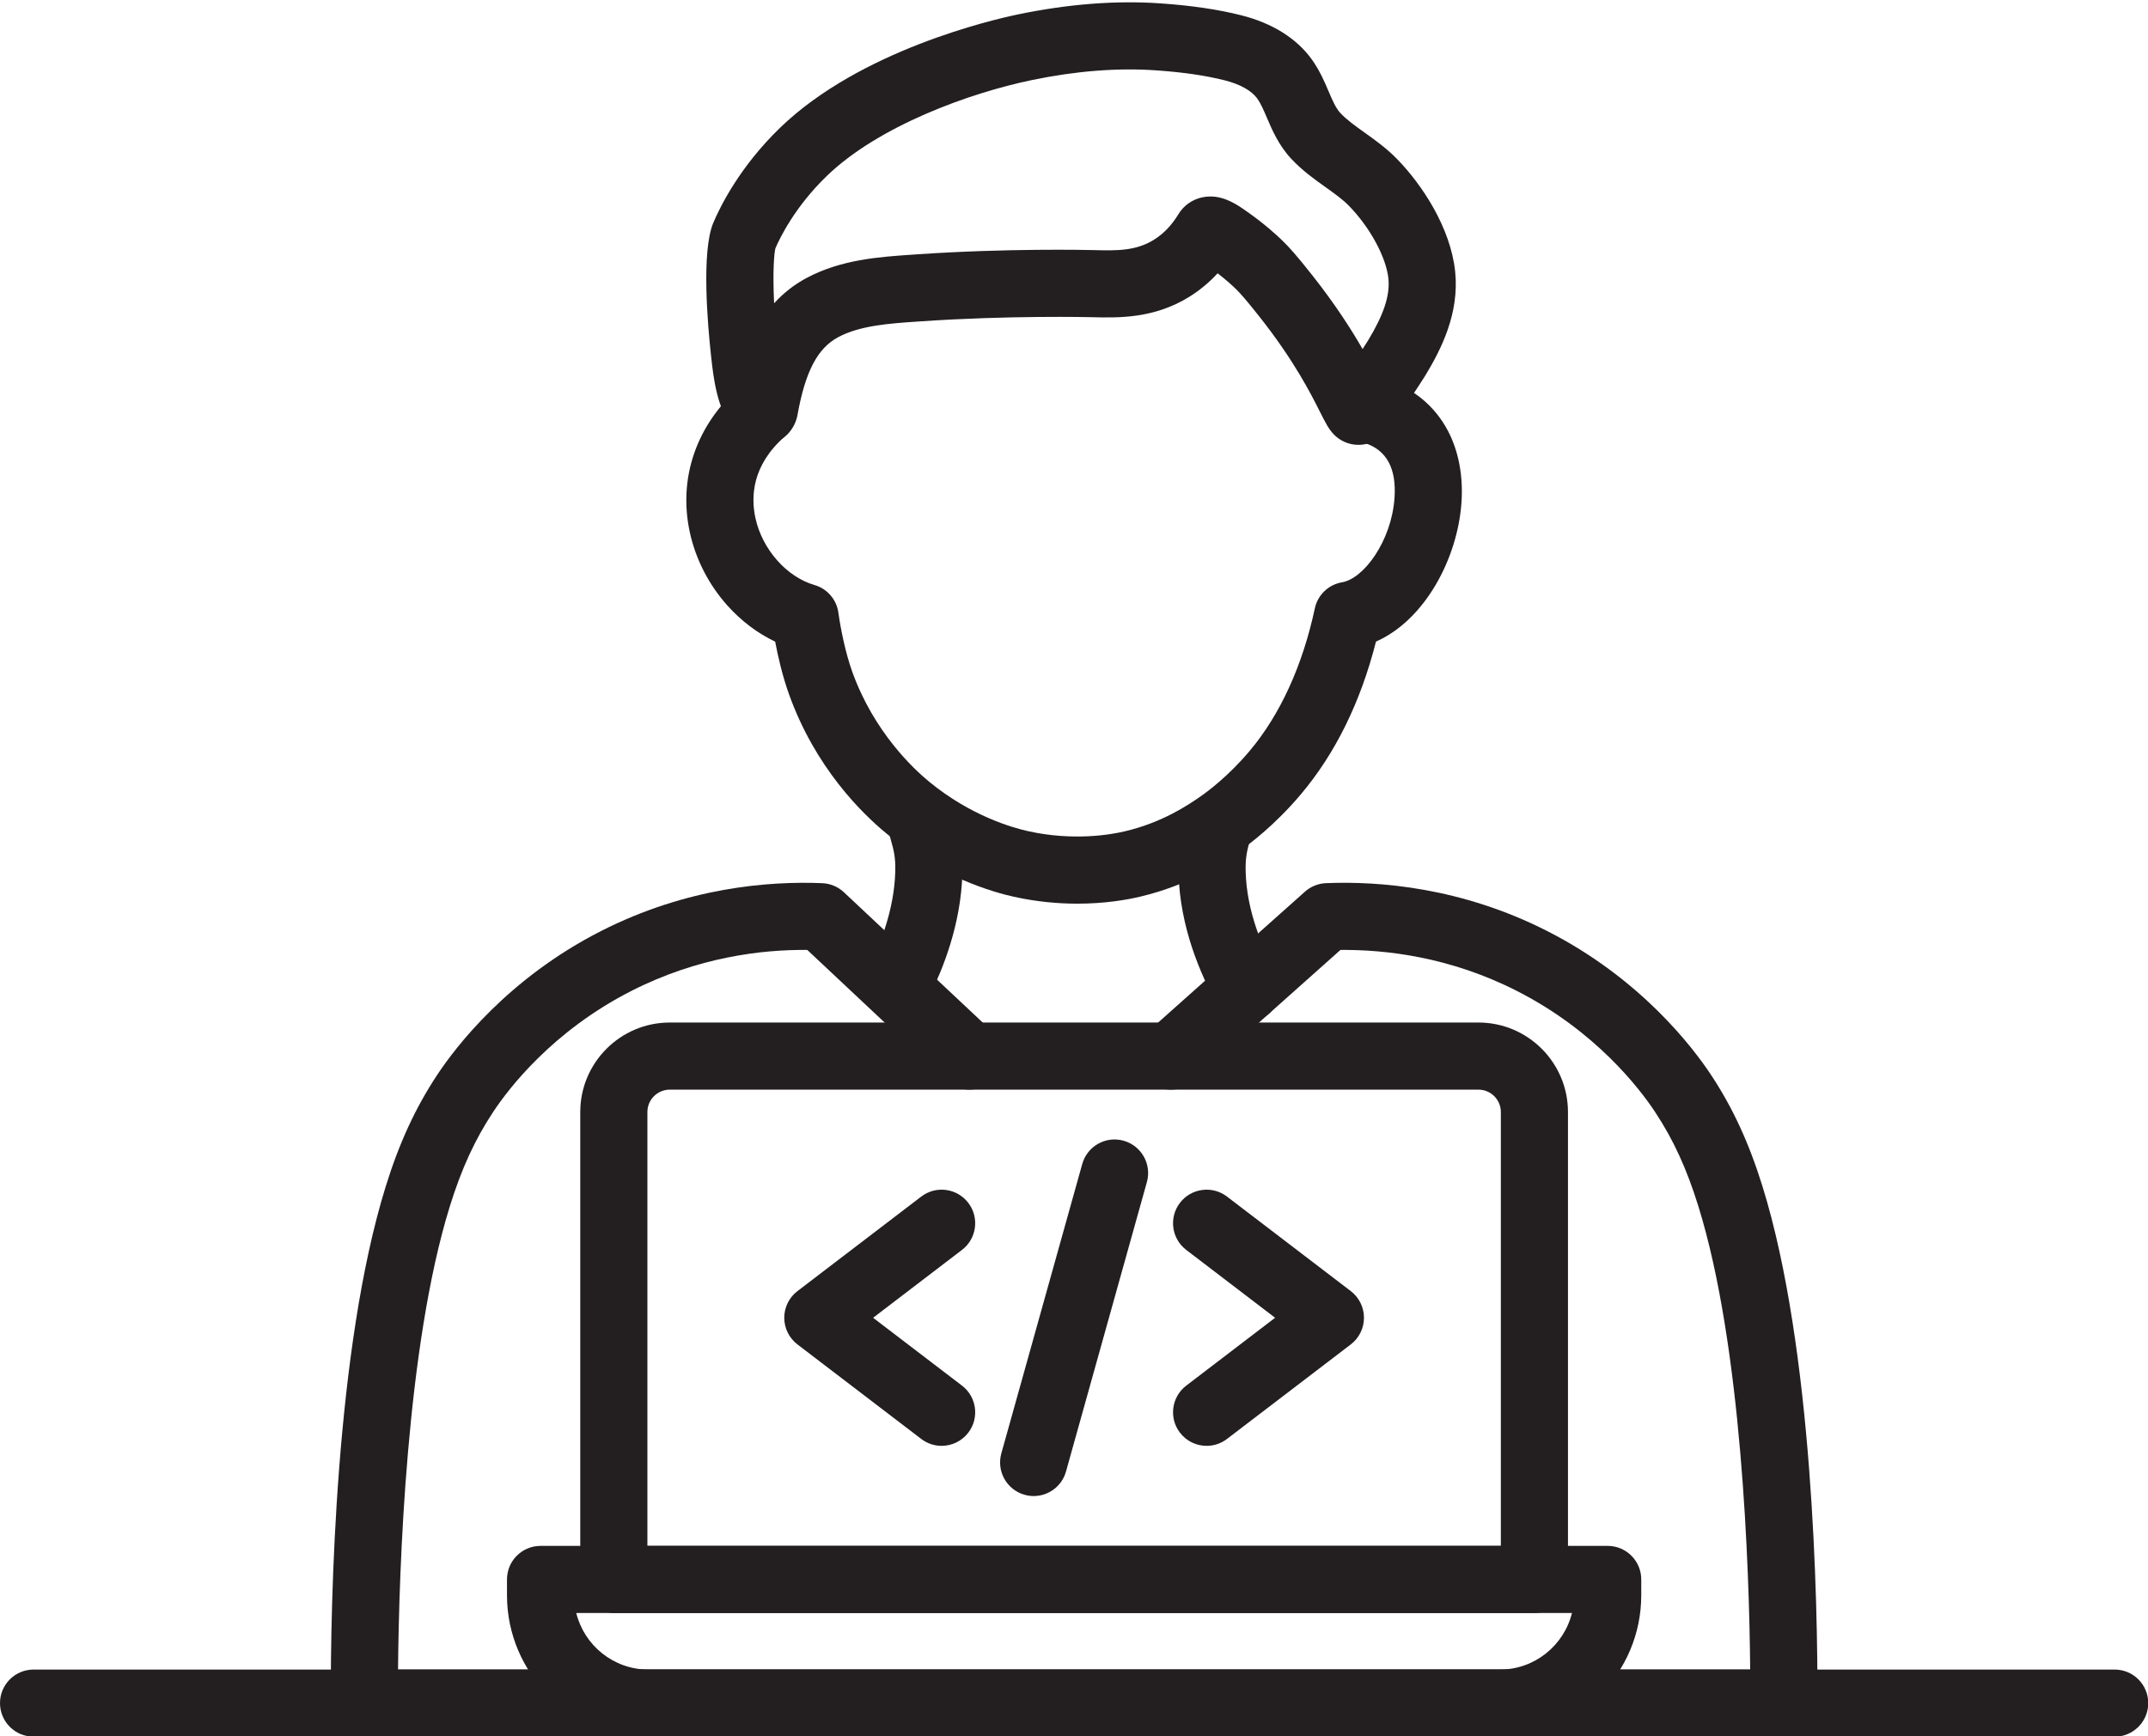
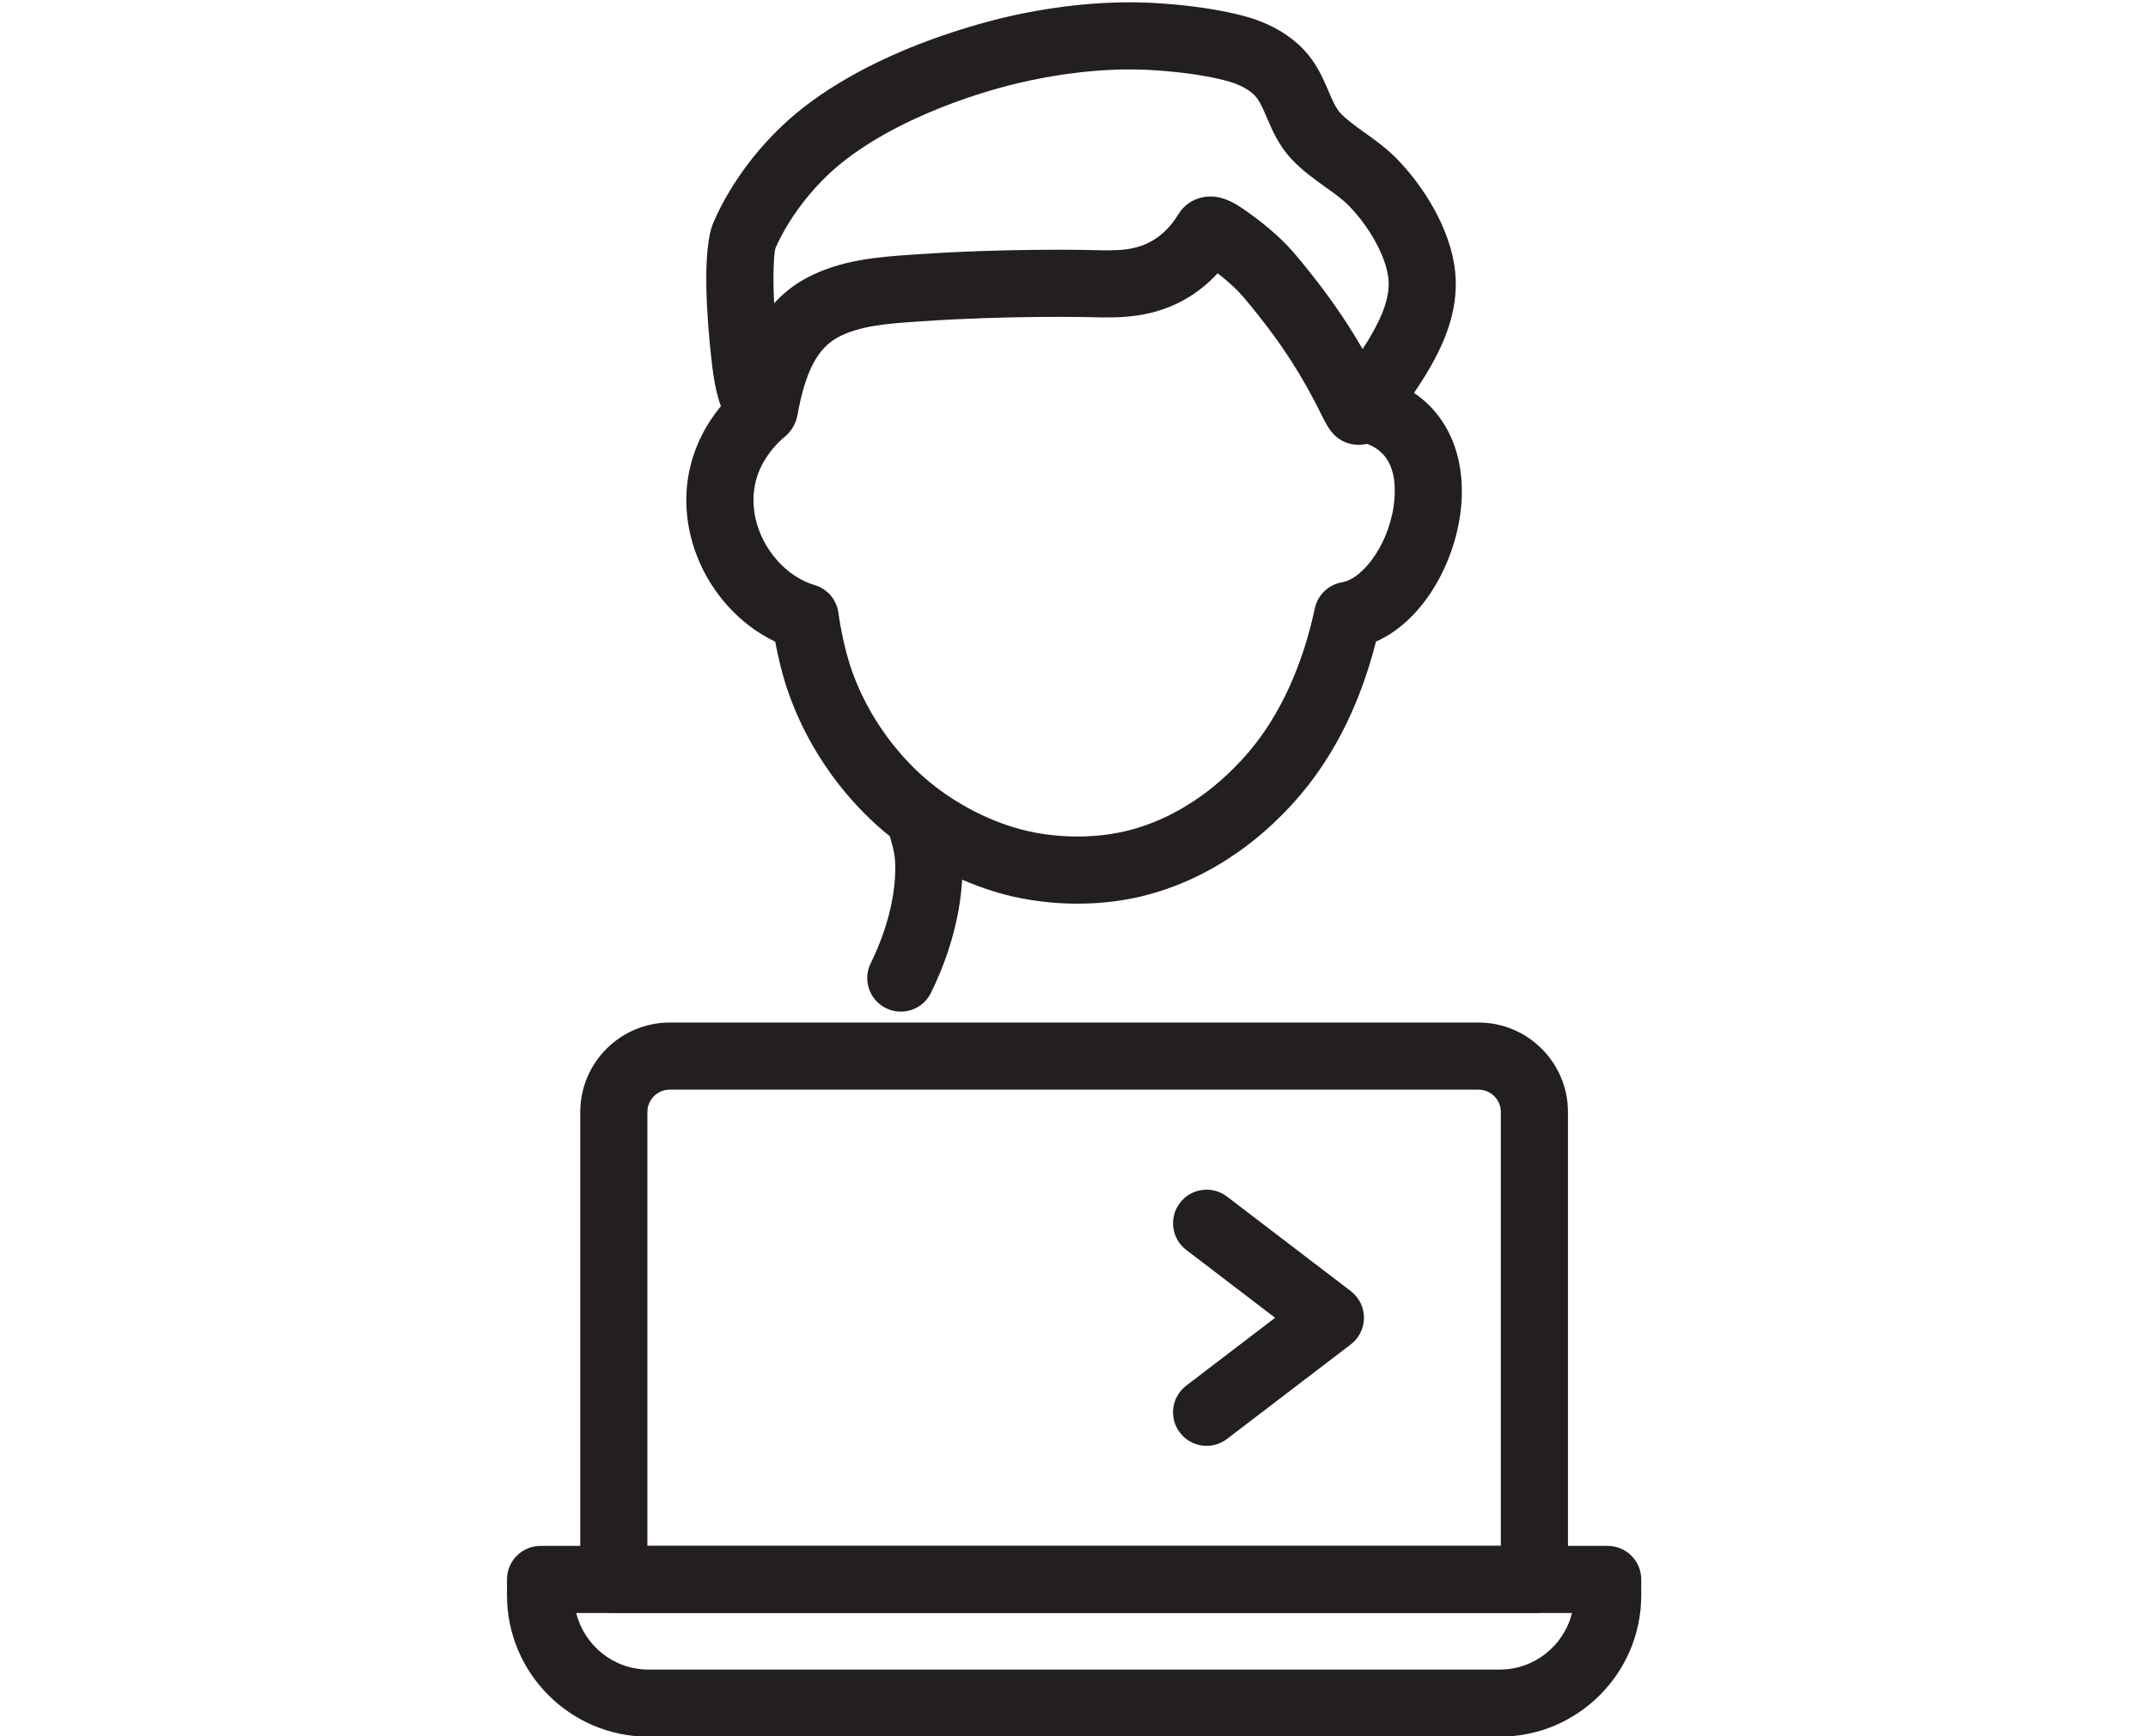
<svg xmlns="http://www.w3.org/2000/svg" height="298.0" preserveAspectRatio="xMidYMid meet" version="1.0" viewBox="0.0 -0.4 368.6 298.0" width="368.6" zoomAndPan="magnify">
  <defs>
    <clipPath id="a">
      <path d="M 56 151 L 312 151 L 312 297.691 L 56 297.691 Z M 56 151" />
    </clipPath>
    <clipPath id="b">
-       <path d="M 0 286 L 368.641 286 L 368.641 297.691 L 0 297.691 Z M 0 286" />
-     </clipPath>
+       </clipPath>
    <clipPath id="c">
      <path d="M 87 264 L 282 264 L 282 297.691 L 87 297.691 Z M 87 264" />
    </clipPath>
  </defs>
  <g>
    <g id="change1_1">
      <path d="M 233.102 75.957 C 231.512 75.957 229.961 75.301 228.859 74.137 C 227.973 73.203 227.434 72.125 226.535 70.344 C 224.988 67.266 222.113 61.543 216.172 54.016 C 213.715 50.902 212.746 49.855 212.062 49.188 C 211.598 48.734 210.512 47.715 208.949 46.512 C 207.512 48.07 205.898 49.414 204.129 50.52 C 198.062 54.305 191.93 54.156 187.457 54.047 L 187.137 54.039 C 186.996 54.035 173.031 53.719 158.129 54.75 L 157.414 54.797 C 152.59 55.125 147.598 55.469 143.855 57.461 C 140.289 59.363 138.191 63.363 136.848 70.84 C 136.449 73.035 134.91 74.855 132.82 75.594 C 130.27 76.492 127.543 75.641 125.871 73.422 C 123 69.605 122.441 64.531 122.035 60.824 L 122.02 60.699 C 121.445 55.473 120.332 42.781 122.395 37.867 C 123.512 35.211 126.863 28.293 133.871 21.52 C 147.641 8.215 170.301 2.984 174.703 2.07 C 183.301 0.285 191.523 -0.352 199.141 0.18 C 204.504 0.551 209.047 1.223 213.023 2.23 C 218.348 3.578 222.527 6.199 225.113 9.809 C 226.449 11.676 227.27 13.586 227.988 15.273 C 228.652 16.828 229.227 18.168 230.012 19.004 C 231.102 20.172 232.586 21.227 234.156 22.348 C 235.902 23.594 237.883 25.004 239.668 26.824 C 244.027 31.27 248.953 38.715 249.715 46.285 C 250.426 53.363 247.355 59.484 244.605 64.027 C 244.289 64.547 242.77 66.906 241.258 69.125 C 238.191 73.605 236.711 75.602 233.715 75.926 C 233.512 75.945 233.305 75.957 233.102 75.957 Z M 207.699 33.324 C 210.277 33.324 212.406 34.812 213.762 35.762 L 213.891 35.852 C 216.934 37.969 219.098 39.957 220.117 40.953 C 221.227 42.035 222.516 43.461 225.215 46.879 C 229.148 51.867 231.887 56.145 233.82 59.516 C 234.234 58.887 234.566 58.363 234.754 58.055 C 237.461 53.586 238.539 50.309 238.254 47.438 C 237.883 43.762 235.082 38.602 231.441 34.887 C 230.371 33.797 228.965 32.793 227.473 31.73 C 225.598 30.395 223.477 28.883 221.602 26.879 C 219.434 24.562 218.305 21.922 217.398 19.801 C 216.836 18.488 216.352 17.359 215.75 16.516 C 214.781 15.168 212.812 14.059 210.195 13.398 C 206.891 12.559 203.012 11.996 198.34 11.672 C 191.773 11.215 184.609 11.777 177.047 13.348 C 166.391 15.559 150.785 21.195 141.879 29.805 C 136.379 35.117 133.789 40.516 133.062 42.219 C 132.824 43.133 132.582 46.355 132.84 51.66 C 134.367 49.977 136.211 48.48 138.438 47.297 C 144.355 44.141 150.879 43.695 156.633 43.305 L 157.336 43.258 C 172.793 42.188 186.82 42.508 187.41 42.523 L 187.738 42.531 C 191.578 42.625 194.891 42.703 198.027 40.746 C 199.66 39.727 201.062 38.266 202.199 36.398 C 203.109 34.887 204.562 33.852 206.293 33.477 C 206.773 33.371 207.242 33.324 207.699 33.324 Z M 212.086 42.312 C 212.078 42.324 212.07 42.344 212.059 42.355 C 212.07 42.344 212.078 42.324 212.086 42.312 Z M 207.133 39.379 L 207.133 39.379" fill="#231f20" fill-rule="evenodd" />
    </g>
    <g id="change1_2">
      <path d="M 184.871 154.711 C 181.629 154.711 177.941 154.398 173.973 153.523 C 170.434 152.742 161.227 150.129 152.191 142.73 C 147.863 139.184 139.922 131.359 135.41 118.809 C 134.262 115.617 133.488 112.211 133.02 109.734 C 129.984 108.289 127.199 106.191 124.824 103.535 C 121.637 99.973 119.414 95.656 118.395 91.059 C 116.32 81.676 119.496 72.484 127.113 65.84 C 129.508 63.746 133.148 63.992 135.238 66.391 C 137.332 68.785 137.086 72.426 134.688 74.516 C 129.039 79.445 128.828 84.879 129.645 88.57 C 130.828 93.922 134.992 98.629 139.77 100.016 C 141.961 100.652 143.566 102.52 143.871 104.777 C 144.227 107.383 145.059 111.598 146.25 114.91 C 149.957 125.223 156.746 131.57 159.492 133.816 C 166.602 139.641 173.723 141.672 176.453 142.273 C 184.223 143.988 190.629 142.859 193.02 142.293 C 199.547 140.754 203.965 137.715 205.852 136.414 C 207.215 135.48 210.77 132.84 214.402 128.539 C 219.648 122.328 223.531 113.852 225.625 104.027 C 226.117 101.719 227.973 99.941 230.301 99.547 C 234.023 98.922 238.766 92.484 239.297 85.121 C 239.664 80.043 237.961 76.859 234.23 75.66 C 231.203 74.688 229.535 71.441 230.512 68.414 C 231.484 65.387 234.727 63.719 237.758 64.695 C 242.504 66.219 246.195 69.262 248.438 73.496 C 250.309 77.023 251.117 81.332 250.785 85.949 C 250.102 95.422 244.57 105.988 236.121 109.727 C 233.48 120.125 229.145 128.941 223.199 135.977 C 218.832 141.145 214.547 144.418 212.379 145.906 C 210.164 147.43 204.293 151.469 195.668 153.504 C 193.344 154.055 189.574 154.711 184.871 154.711" fill="#231f20" fill-rule="evenodd" />
    </g>
    <g id="change1_3">
      <path d="M 154.574 173.242 C 153.715 173.242 152.844 173.051 152.02 172.641 C 149.172 171.227 148.008 167.773 149.422 164.922 C 150.918 161.902 153.453 155.852 153.629 149.215 C 153.695 146.672 153.363 145.496 152.809 143.547 C 152.652 142.996 152.477 142.371 152.301 141.684 C 151.508 138.602 153.367 135.465 156.449 134.676 C 159.527 133.883 162.668 135.742 163.457 138.82 C 163.598 139.367 163.742 139.871 163.891 140.402 C 164.562 142.77 165.258 145.219 165.145 149.52 C 164.914 158.363 161.66 166.176 159.738 170.043 C 158.734 172.07 156.695 173.242 154.574 173.242" fill="#231f20" fill-rule="evenodd" />
    </g>
    <g id="change1_4">
-       <path d="M 213.945 175.039 C 211.93 175.039 209.973 173.977 208.914 172.094 C 206.008 166.902 202.488 158.773 202.242 149.52 C 202.133 145.215 202.824 142.77 203.492 140.406 C 203.555 140.184 203.617 139.961 203.684 139.734 C 204.535 136.668 207.711 134.871 210.773 135.723 C 213.84 136.574 215.633 139.75 214.781 142.816 C 214.715 143.062 214.645 143.305 214.578 143.539 C 214.027 145.492 213.691 146.668 213.758 149.219 C 213.941 156.117 216.688 162.402 218.965 166.461 C 220.52 169.234 219.531 172.746 216.754 174.301 C 215.863 174.801 214.898 175.039 213.945 175.039" fill="#231f20" fill-rule="evenodd" />
-     </g>
+       </g>
    <g clip-path="url(#a)" id="change1_10">
-       <path d="M 306.113 297.688 L 62.523 297.688 C 59.352 297.688 56.773 295.121 56.766 291.949 C 56.711 274.59 57.52 231.195 66.184 203.27 C 68.492 195.812 71.301 189.723 75.02 184.105 C 78.129 179.398 87.102 167.559 103.16 159.398 C 117.852 151.93 131.906 150.812 141.109 151.195 C 142.492 151.25 143.809 151.805 144.816 152.75 L 170.297 176.672 C 172.617 178.852 172.73 182.496 170.555 184.816 C 168.379 187.133 164.734 187.25 162.414 185.07 L 138.531 162.652 C 130.75 162.574 119.781 163.871 108.383 169.668 C 94.773 176.586 87.238 186.512 84.629 190.457 C 81.488 195.207 79.191 200.211 77.184 206.684 C 69.734 230.699 68.469 268.641 68.305 286.168 L 300.336 286.168 C 300.172 268.641 298.906 230.695 291.453 206.684 C 289.449 200.211 287.152 195.207 284.012 190.461 C 281.402 186.512 273.867 176.586 260.258 169.668 C 248.816 163.852 237.812 162.578 230.023 162.652 L 204.77 185.172 C 202.395 187.289 198.758 187.078 196.637 184.707 C 194.52 182.332 194.73 178.691 197.102 176.574 L 223.934 152.648 C 224.93 151.762 226.199 151.246 227.531 151.191 C 236.734 150.812 250.789 151.93 265.48 159.398 C 281.539 167.559 290.508 179.398 293.621 184.105 C 297.336 189.723 300.145 195.812 302.457 203.27 C 311.121 231.195 311.93 274.586 311.875 291.949 C 311.863 295.121 309.289 297.688 306.113 297.688" fill="#231f20" fill-rule="evenodd" />
-     </g>
+       </g>
    <g clip-path="url(#b)" id="change1_11">
      <path d="M 362.879 297.691 L 5.762 297.691 C 2.578 297.691 0 295.113 0 291.93 C 0 288.75 2.578 286.172 5.762 286.172 L 362.879 286.172 C 366.062 286.172 368.641 288.75 368.641 291.93 C 368.641 295.113 366.062 297.691 362.879 297.691" fill="#231f20" fill-rule="evenodd" />
    </g>
    <g clip-path="url(#c)" id="change1_9">
      <path d="M 257.363 297.691 L 111.273 297.691 C 97.891 297.691 87 286.801 87 273.414 L 87 270.703 C 87 267.523 89.578 264.945 92.762 264.945 L 275.879 264.945 C 279.062 264.945 281.641 267.523 281.641 270.703 L 281.641 273.414 C 281.641 286.801 270.75 297.691 257.363 297.691 Z M 98.887 276.465 C 100.258 282.031 105.293 286.172 111.273 286.172 L 257.363 286.172 C 263.348 286.172 268.383 282.027 269.75 276.465 L 98.887 276.465" fill="#231f20" fill-rule="evenodd" />
    </g>
    <g id="change1_5">
      <path d="M 263.309 276.465 L 105.332 276.465 C 102.152 276.465 99.574 273.887 99.574 270.703 L 99.574 190.473 C 99.574 182.004 106.465 175.113 114.934 175.113 L 253.707 175.113 C 262.176 175.113 269.066 182.004 269.066 190.473 L 269.066 270.703 C 269.066 273.887 266.488 276.465 263.309 276.465 Z M 111.094 264.945 L 257.547 264.945 L 257.547 190.473 C 257.547 188.355 255.824 186.633 253.707 186.633 L 114.934 186.633 C 112.816 186.633 111.094 188.355 111.094 190.473 L 111.094 264.945" fill="#231f20" fill-rule="evenodd" />
    </g>
    <g id="change1_6">
-       <path d="M 161.578 247.773 C 160.359 247.773 159.133 247.387 158.09 246.59 L 136.844 230.363 C 135.418 229.273 134.578 227.582 134.578 225.789 C 134.578 223.992 135.418 222.301 136.844 221.211 L 158.09 204.984 C 160.617 203.055 164.23 203.539 166.16 206.066 C 168.094 208.594 167.609 212.211 165.078 214.141 L 149.828 225.789 L 165.082 237.438 C 167.609 239.367 168.094 242.98 166.16 245.512 C 165.027 246.992 163.312 247.773 161.578 247.773" fill="#231f20" fill-rule="evenodd" />
-     </g>
+       </g>
    <g id="change1_7">
      <path d="M 207.059 247.773 C 205.324 247.773 203.613 246.992 202.477 245.508 C 200.547 242.98 201.031 239.367 203.559 237.438 L 218.809 225.789 L 203.559 214.141 C 201.031 212.211 200.547 208.594 202.477 206.066 C 204.41 203.539 208.023 203.055 210.551 204.984 L 231.797 221.211 C 233.223 222.301 234.059 223.992 234.059 225.789 C 234.059 227.582 233.223 229.273 231.797 230.363 L 210.551 246.59 C 209.508 247.387 208.277 247.773 207.059 247.773" fill="#231f20" fill-rule="evenodd" />
    </g>
    <g id="change1_8">
-       <path d="M 177.383 256.391 C 176.867 256.391 176.348 256.32 175.828 256.176 C 172.766 255.32 170.977 252.141 171.828 249.078 L 185.715 199.398 C 186.57 196.332 189.746 194.543 192.812 195.398 C 195.875 196.258 197.664 199.434 196.809 202.496 L 182.926 252.18 C 182.215 254.723 179.898 256.391 177.383 256.391" fill="#231f20" fill-rule="evenodd" />
-     </g>
+       </g>
  </g>
</svg>